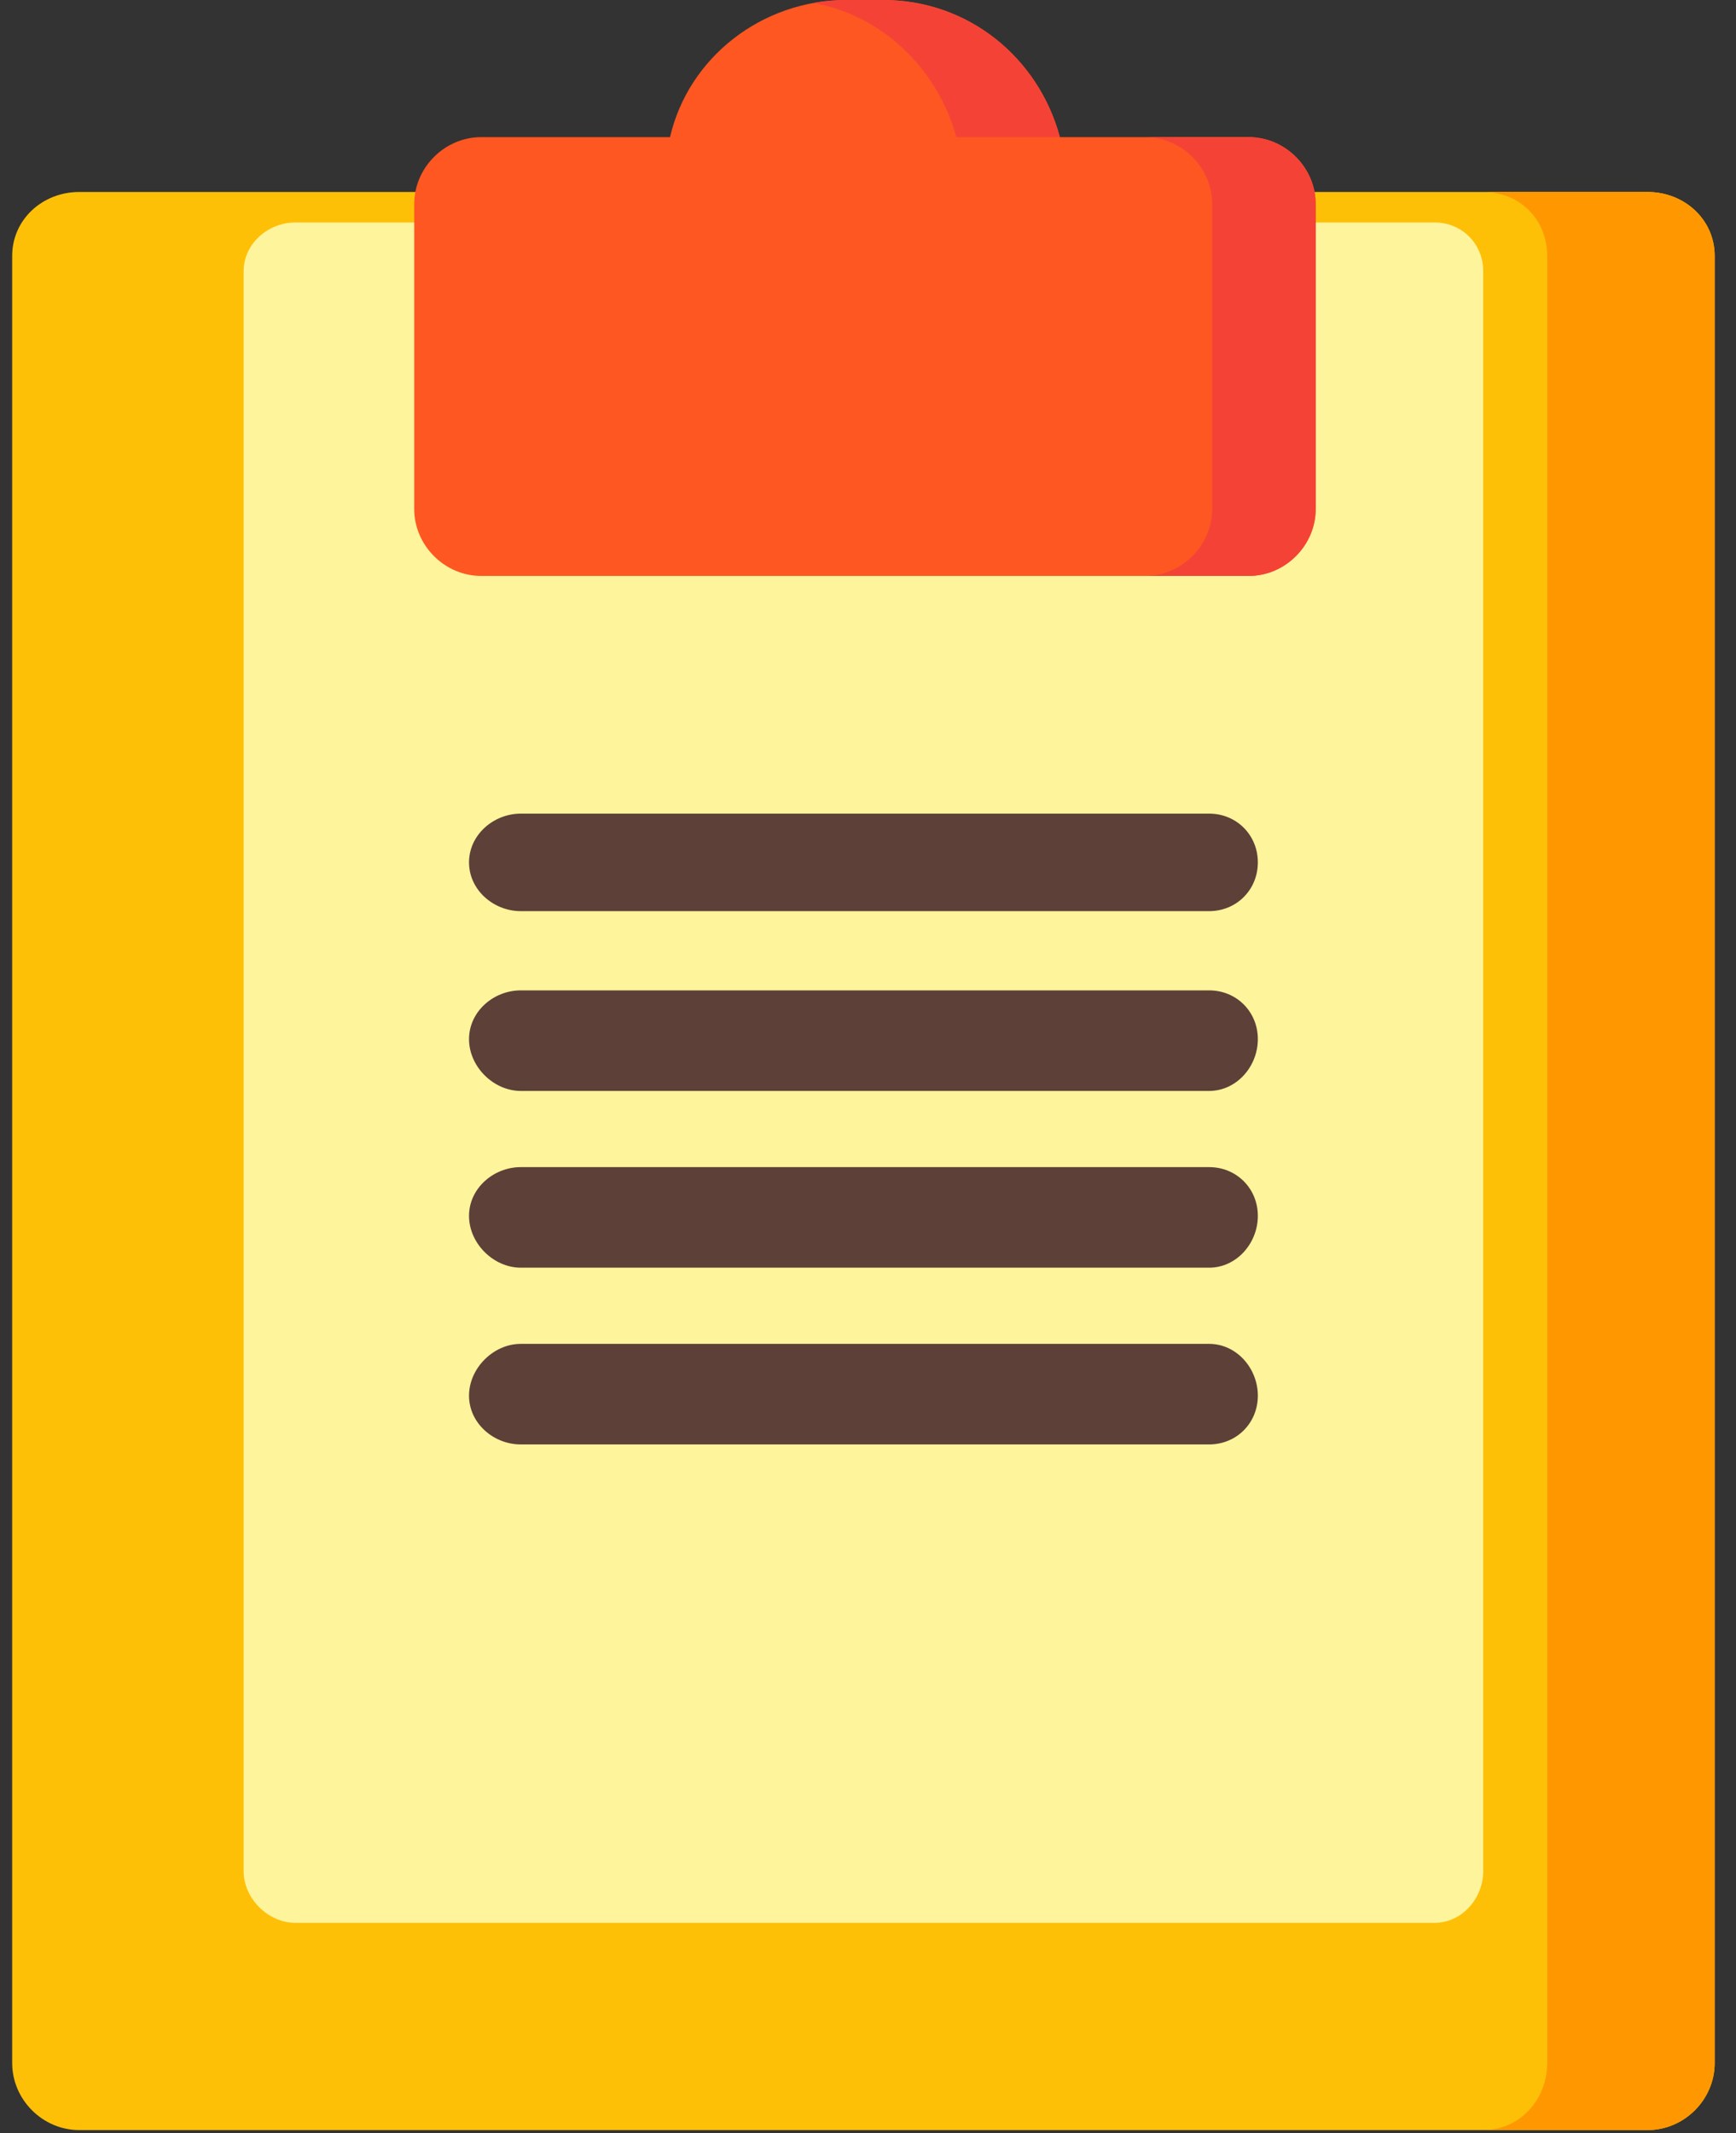
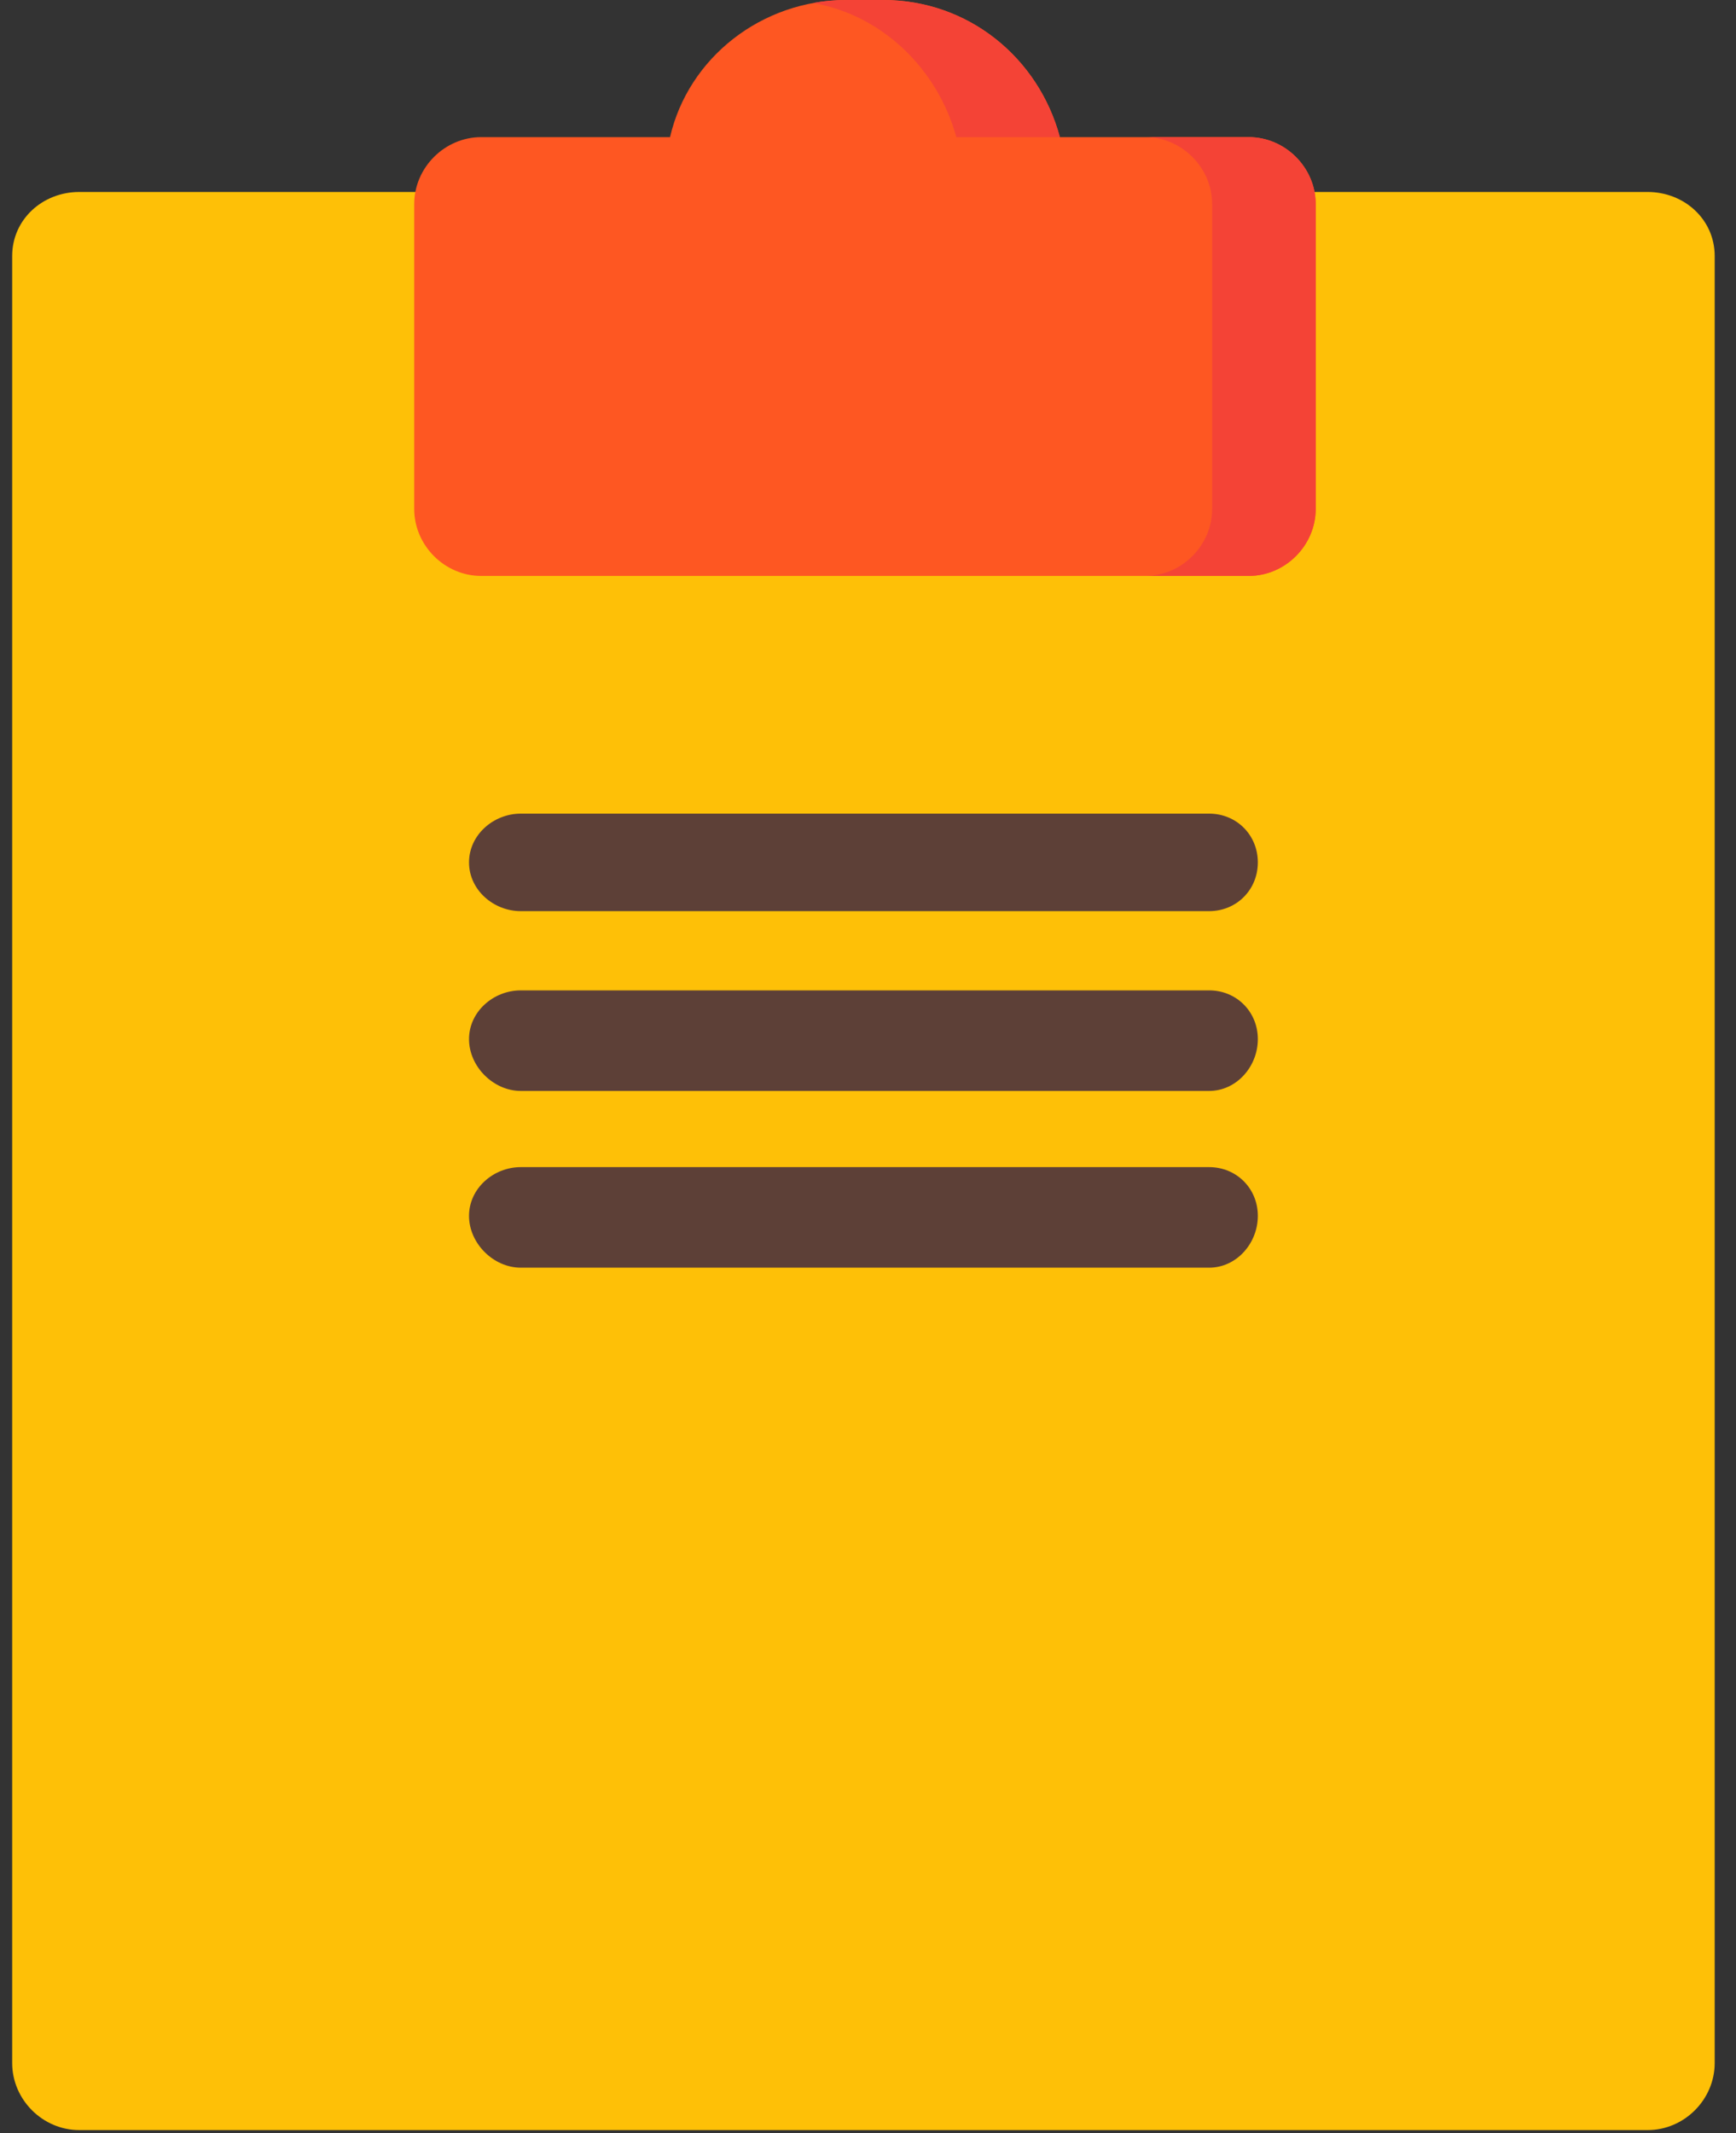
<svg xmlns="http://www.w3.org/2000/svg" version="1.2" viewBox="0 0 57 70" width="57" height="70">
  <rect x="0" y="0" width="57" height="70" fill="#333333" stroke="none" />
  <style>.a{fill:#fec007}.b{fill:#ff9800}.c{fill:#fef49c}.d{fill:#fe5722}.e{fill:#f44336}.f{fill:#5d4037}</style>
  <path class="a" d="m54.1 6.3h-51.5c-1.2 0-2.2 0.9-2.2 2.1v59.3c0 1.2 1 2.2 2.2 2.2h51.5c1.2 0 2.2-1 2.2-2.2v-59.3c0-1.2-1-2.1-2.2-2.1z" />
-   <path class="b" d="m54.1 6.3h-5.4c1.2 0 2.1 0.9 2.1 2.1v59.3c0 1.2-0.9 2.2-2.1 2.2h5.4c1.2 0 2.2-1 2.2-2.2v-59.3c0-1.2-1-2.1-2.2-2.1z" />
-   <path class="c" d="m47.1 7.3h-37.4c-0.9 0-1.7 0.7-1.7 1.6v52.5c0 0.9 0.8 1.7 1.7 1.7h37.4c0.9 0 1.6-0.8 1.6-1.7v-52.5c0-0.9-0.7-1.6-1.6-1.6z" />
  <path class="d" d="m41 4.5h-6.2c-0.7-2.6-3-4.5-5.8-4.5h-1.2c-2.8 0-5.2 1.9-5.8 4.5h-6.2c-1.2 0-2.2 1-2.2 2.2v10c0 1.2 1 2.2 2.2 2.2h25.2c1.2 0 2.2-1 2.2-2.2v-10c0-1.2-1-2.2-2.2-2.2z" />
  <path class="e" d="m31.4 4.5h3.4c-0.7-2.6-3-4.5-5.8-4.5h-1.2q-0.6 0-1.1 0.1c2.3 0.4 4.1 2.2 4.7 4.4z" />
  <path class="e" d="m41 4.5h-3.4c1.2 0 2.2 1 2.2 2.2v10c0 1.2-1 2.2-2.2 2.2h3.4c1.2 0 2.2-1 2.2-2.2v-10c0-1.2-1-2.2-2.2-2.2z" />
  <path class="f" d="m39.7 29.9h-22.6c-0.9 0-1.7-0.7-1.7-1.6 0-0.9 0.8-1.6 1.7-1.6h22.6c0.9 0 1.6 0.7 1.6 1.6 0 0.9-0.7 1.6-1.6 1.6z" />
  <path class="f" d="m39.7 35.8h-22.6c-0.9 0-1.7-0.8-1.7-1.7 0-0.9 0.8-1.6 1.7-1.6h22.6c0.9 0 1.6 0.7 1.6 1.6 0 0.9-0.7 1.7-1.6 1.7z" />
  <path class="f" d="m39.7 41.6h-22.6c-0.9 0-1.7-0.8-1.7-1.7 0-0.9 0.8-1.6 1.7-1.6h22.6c0.9 0 1.6 0.7 1.6 1.6 0 0.9-0.7 1.7-1.6 1.7z" />
-   <path class="f" d="m39.7 47.4h-22.6c-0.9 0-1.7-0.7-1.7-1.6 0-0.9 0.8-1.7 1.7-1.7h22.6c0.9 0 1.6 0.8 1.6 1.7 0 0.9-0.7 1.6-1.6 1.6z" />
</svg>